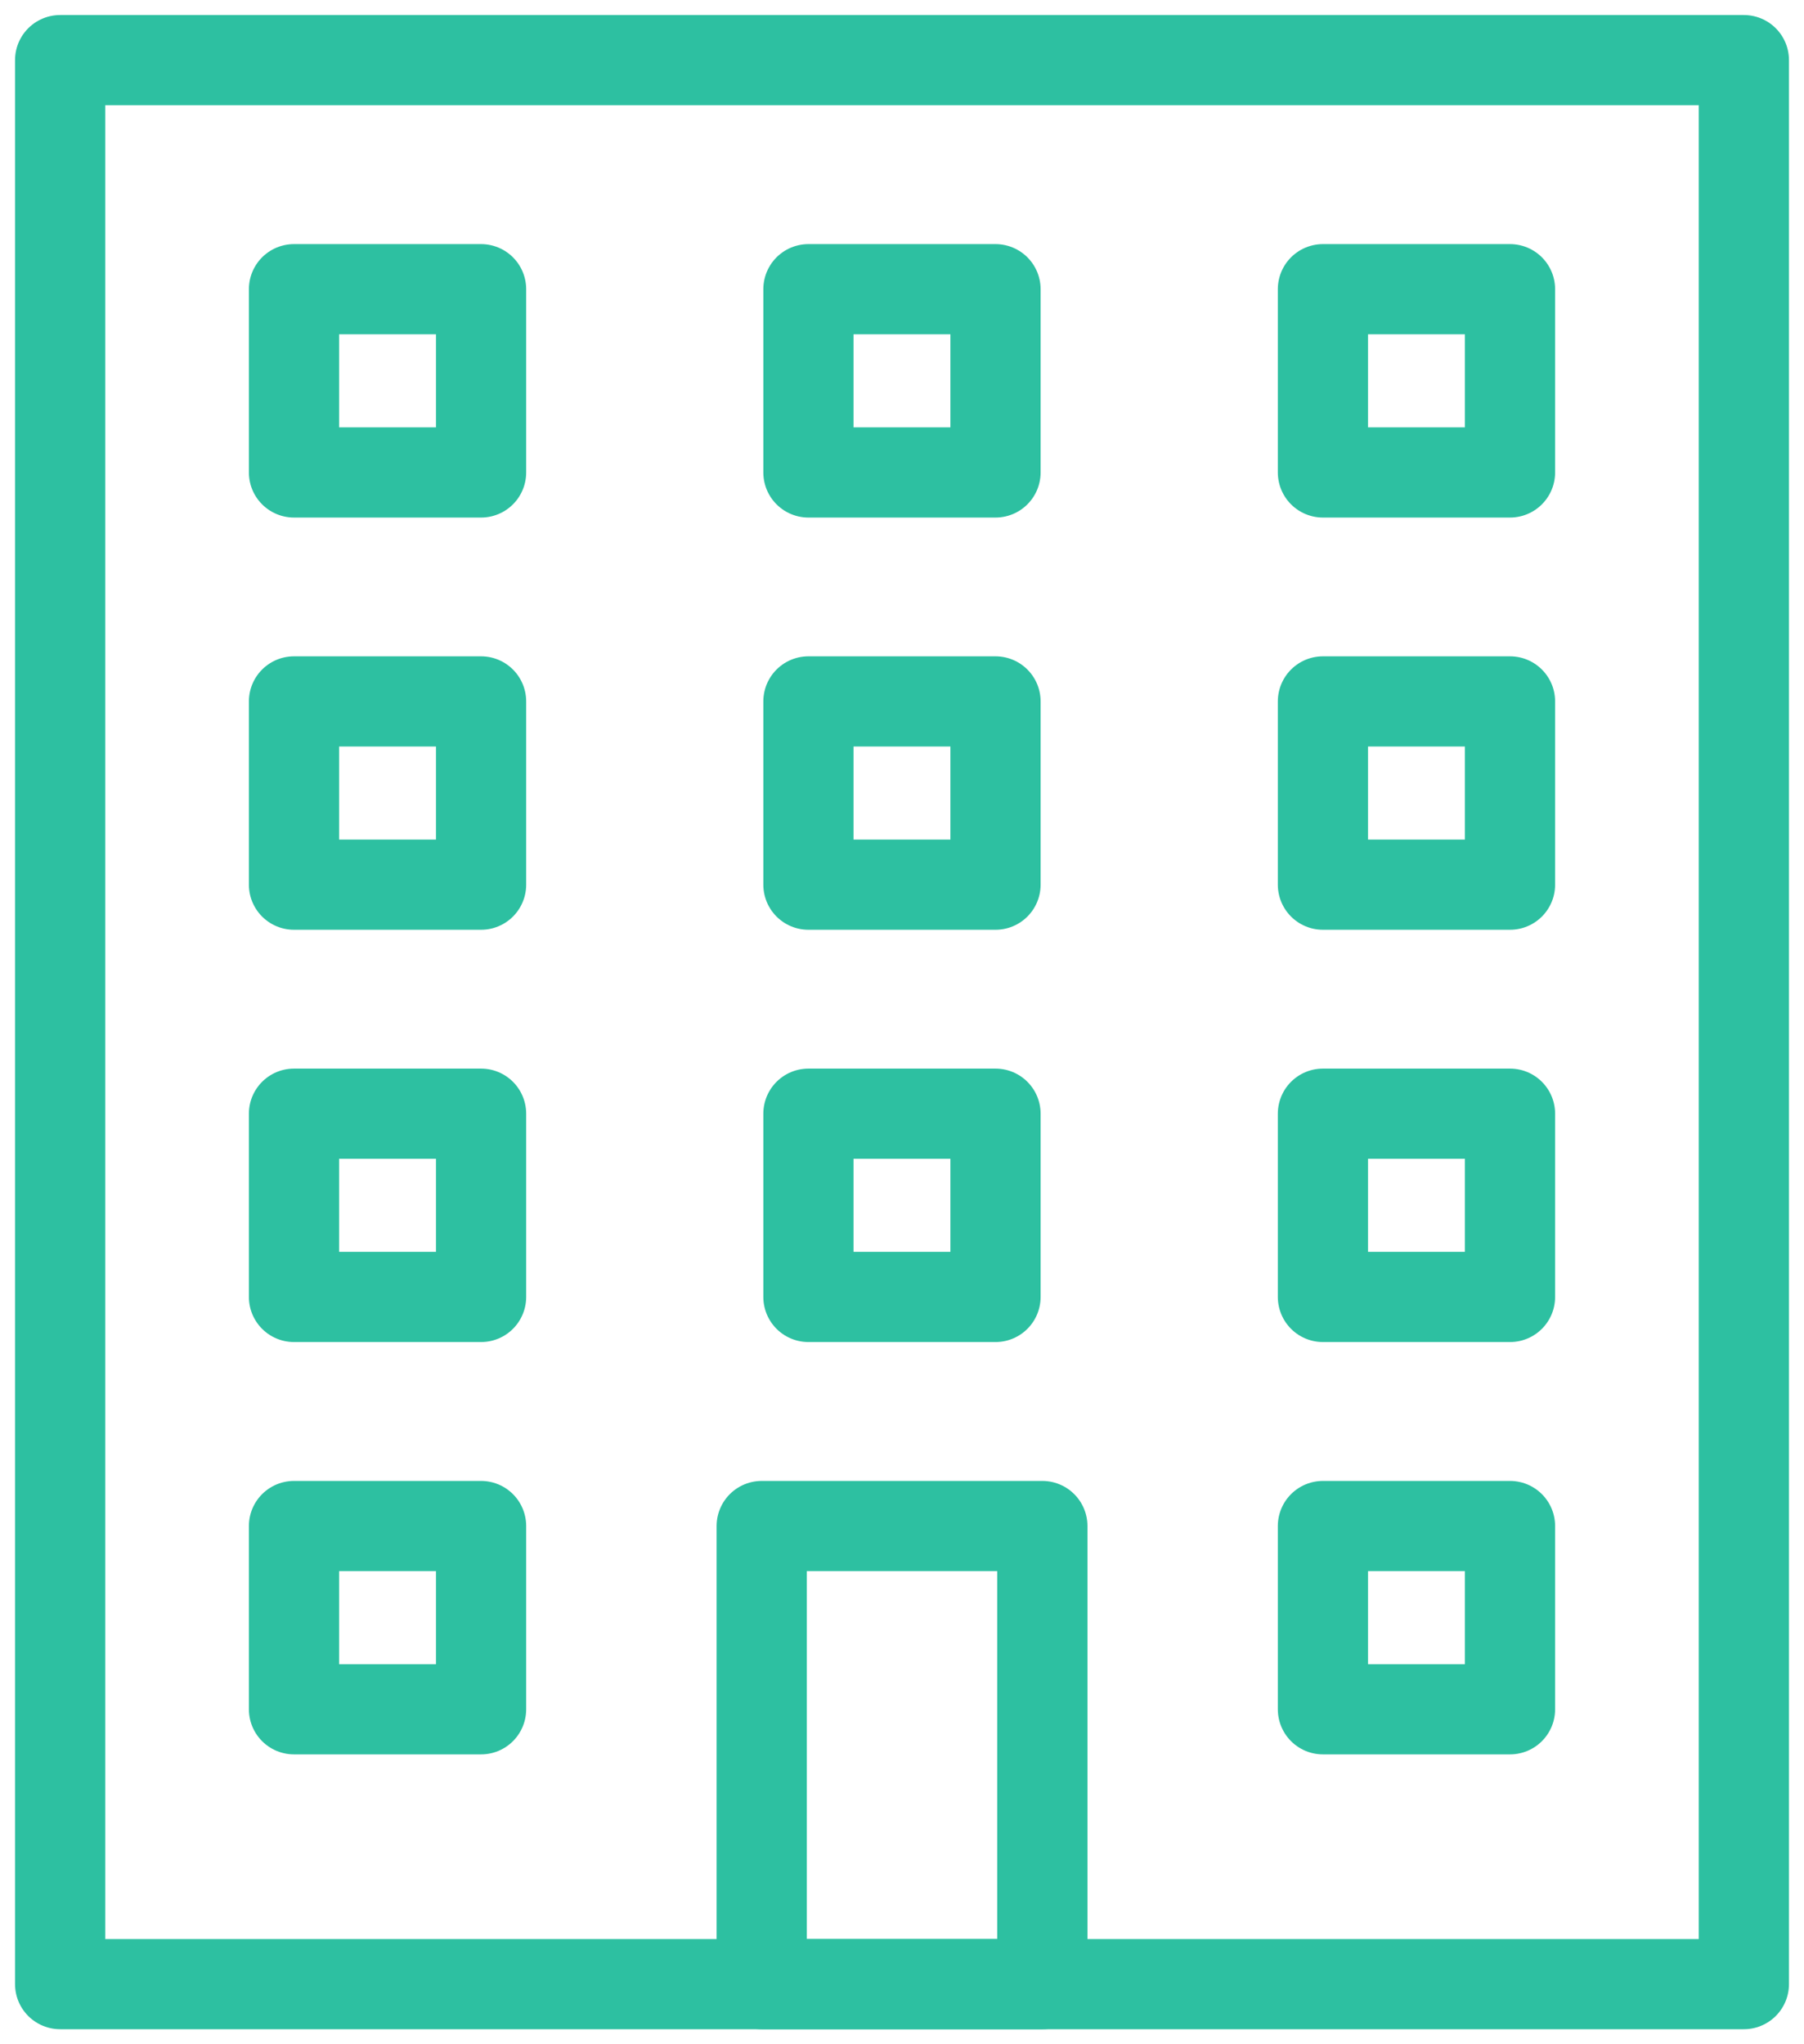
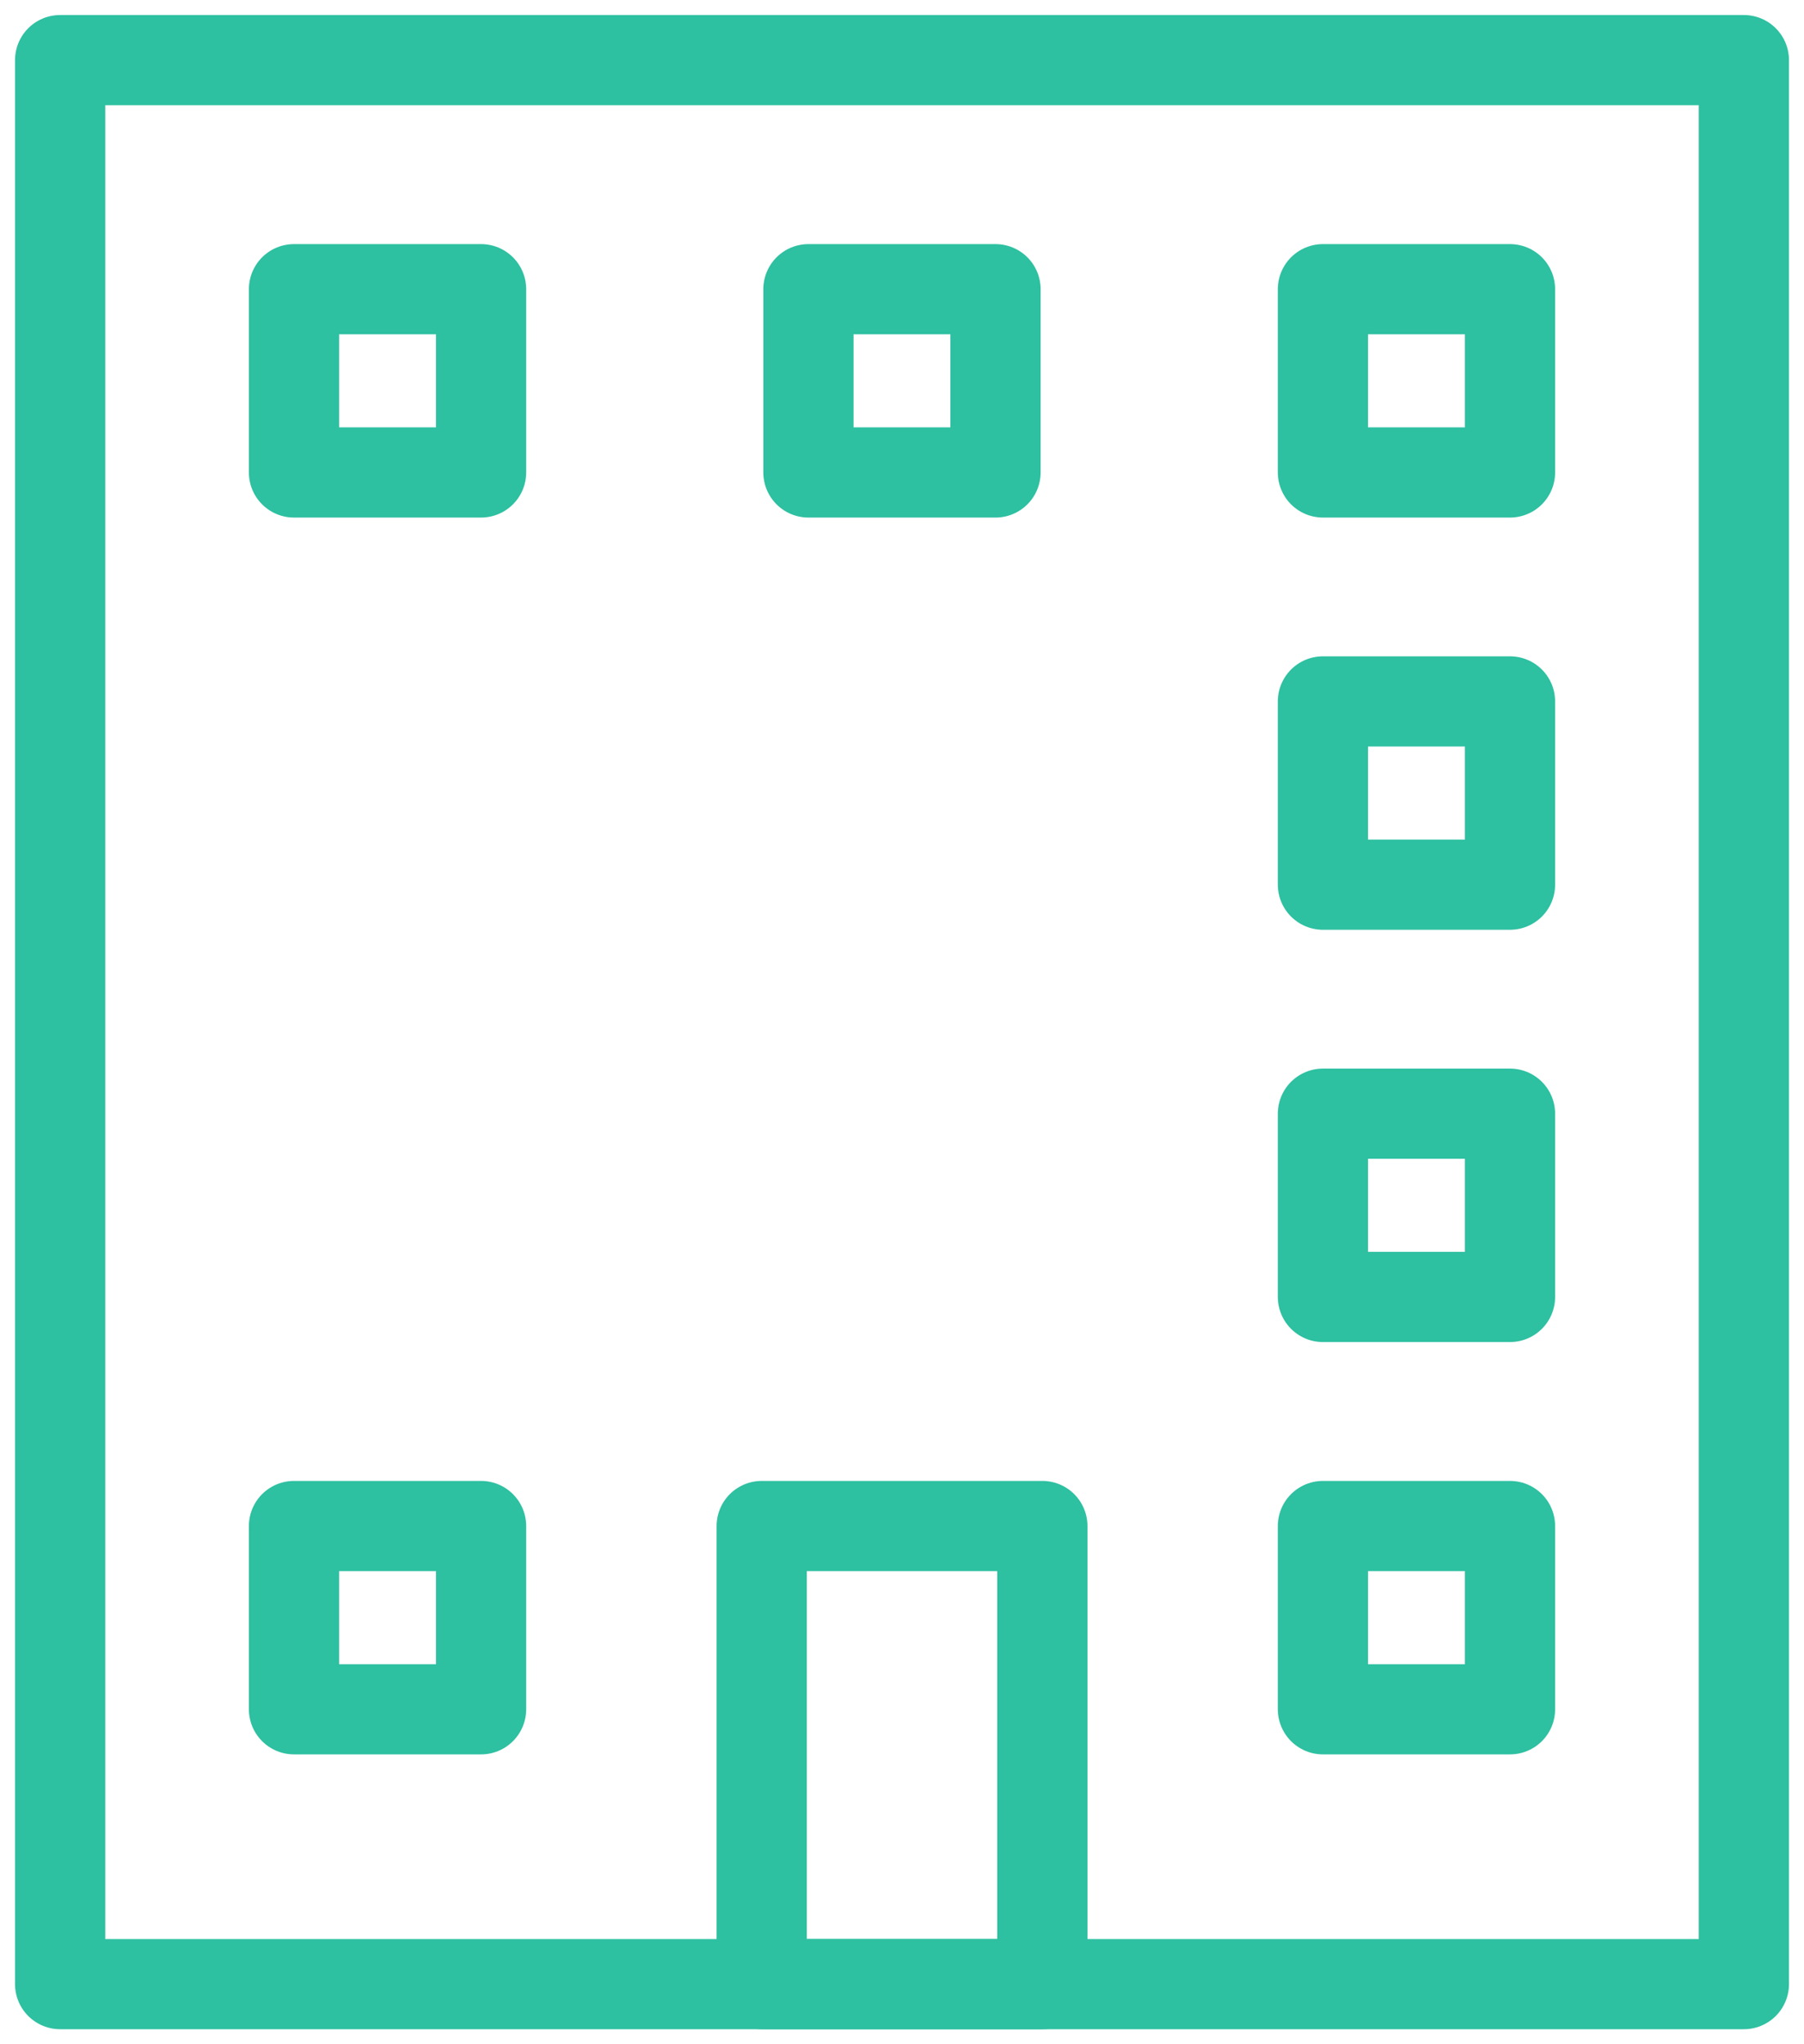
<svg xmlns="http://www.w3.org/2000/svg" width="30" height="34" viewBox="0 0 30 34" fill="none">
  <path d="M1 1V33H29V1H1Z" stroke="#2DC0A1" stroke-width="1.5" stroke-linejoin="round" />
  <rect x="4.889" y="4.81" width="3.111" height="3.048" stroke="#2DC0A1" stroke-width="1.5" stroke-linejoin="round" />
-   <rect x="4.889" y="11.666" width="3.111" height="3.048" stroke="#2DC0A1" stroke-width="1.5" stroke-linejoin="round" />
-   <rect x="4.889" y="18.523" width="3.111" height="3.048" stroke="#2DC0A1" stroke-width="1.5" stroke-linejoin="round" />
  <rect x="4.889" y="25.381" width="3.111" height="3.048" stroke="#2DC0A1" stroke-width="1.5" stroke-linejoin="round" />
  <rect x="22" y="4.81" width="3.111" height="3.048" stroke="#2DC0A1" stroke-width="1.5" stroke-linejoin="round" />
  <rect x="22" y="11.666" width="3.111" height="3.048" stroke="#2DC0A1" stroke-width="1.5" stroke-linejoin="round" />
  <rect x="22" y="18.523" width="3.111" height="3.048" stroke="#2DC0A1" stroke-width="1.5" stroke-linejoin="round" />
  <rect x="22" y="25.381" width="3.111" height="3.048" stroke="#2DC0A1" stroke-width="1.5" stroke-linejoin="round" />
  <rect x="13.444" y="4.81" width="3.111" height="3.048" stroke="#2DC0A1" stroke-width="1.5" stroke-linejoin="round" />
-   <rect x="13.444" y="11.666" width="3.111" height="3.048" stroke="#2DC0A1" stroke-width="1.5" stroke-linejoin="round" />
-   <rect x="13.444" y="18.523" width="3.111" height="3.048" stroke="#2DC0A1" stroke-width="1.5" stroke-linejoin="round" />
  <rect x="12.667" y="25.381" width="4.667" height="7.619" stroke="#2DC0A1" stroke-width="1.5" stroke-linejoin="round" />
</svg>